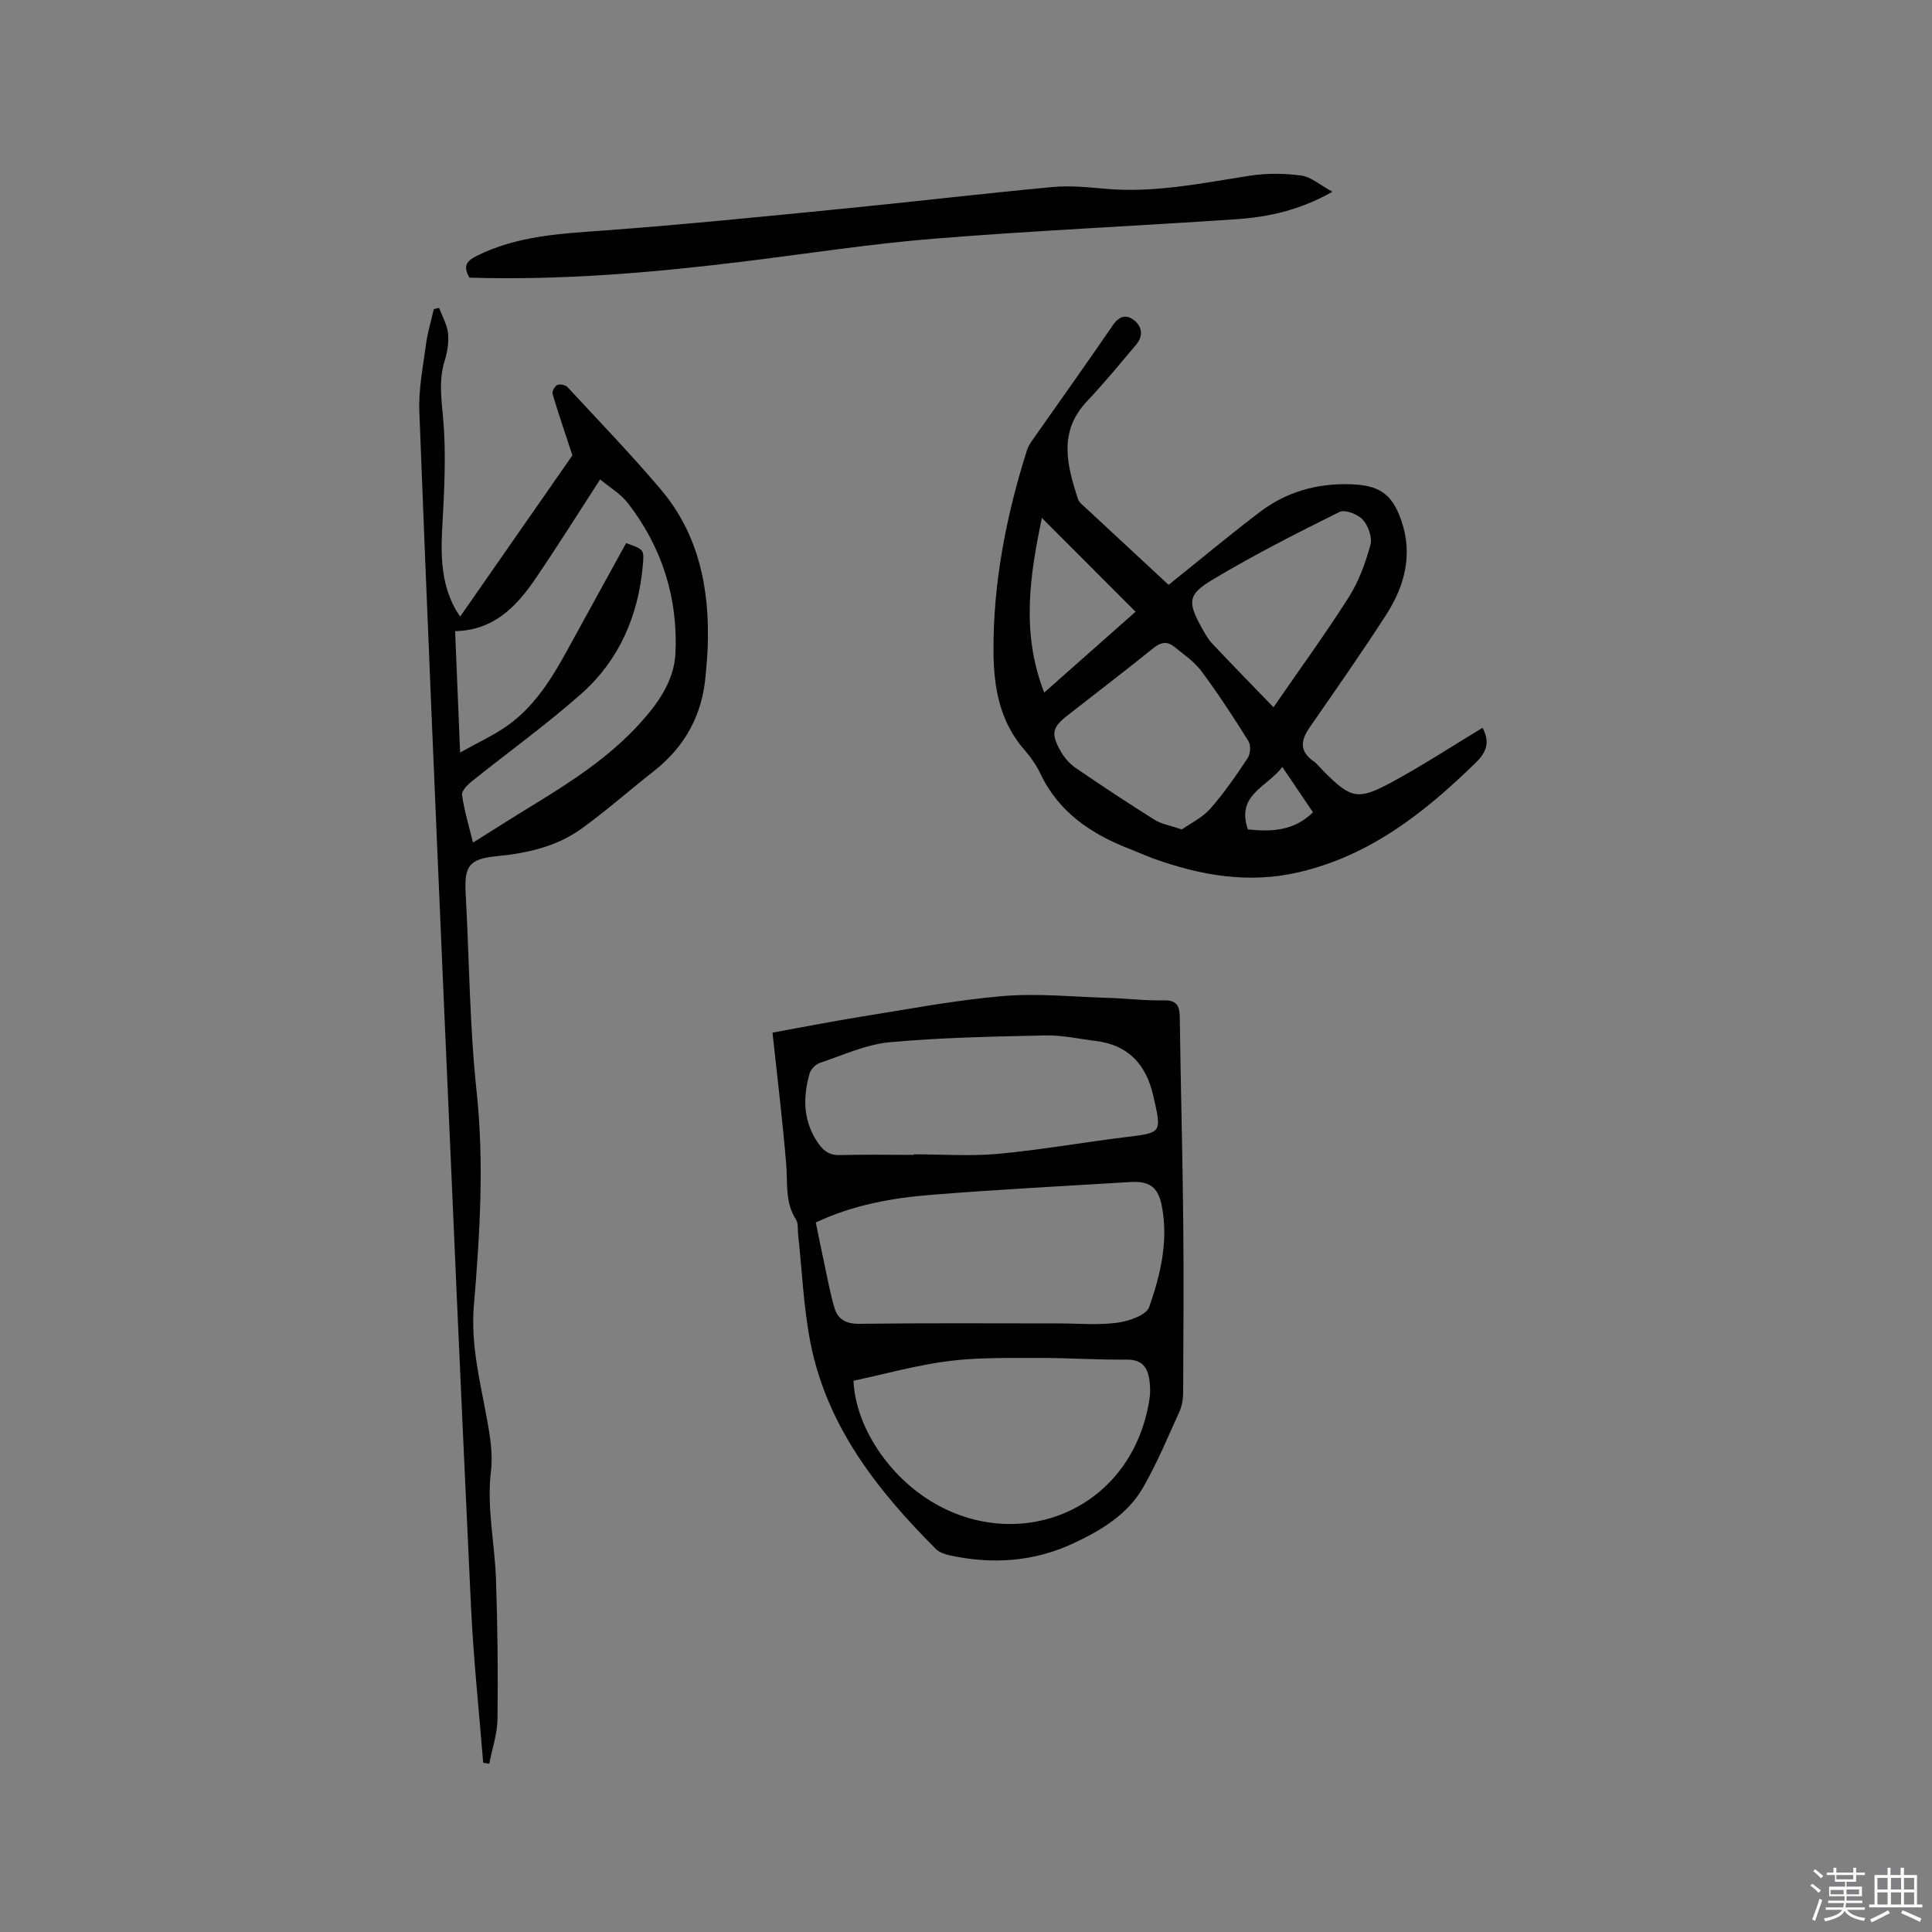
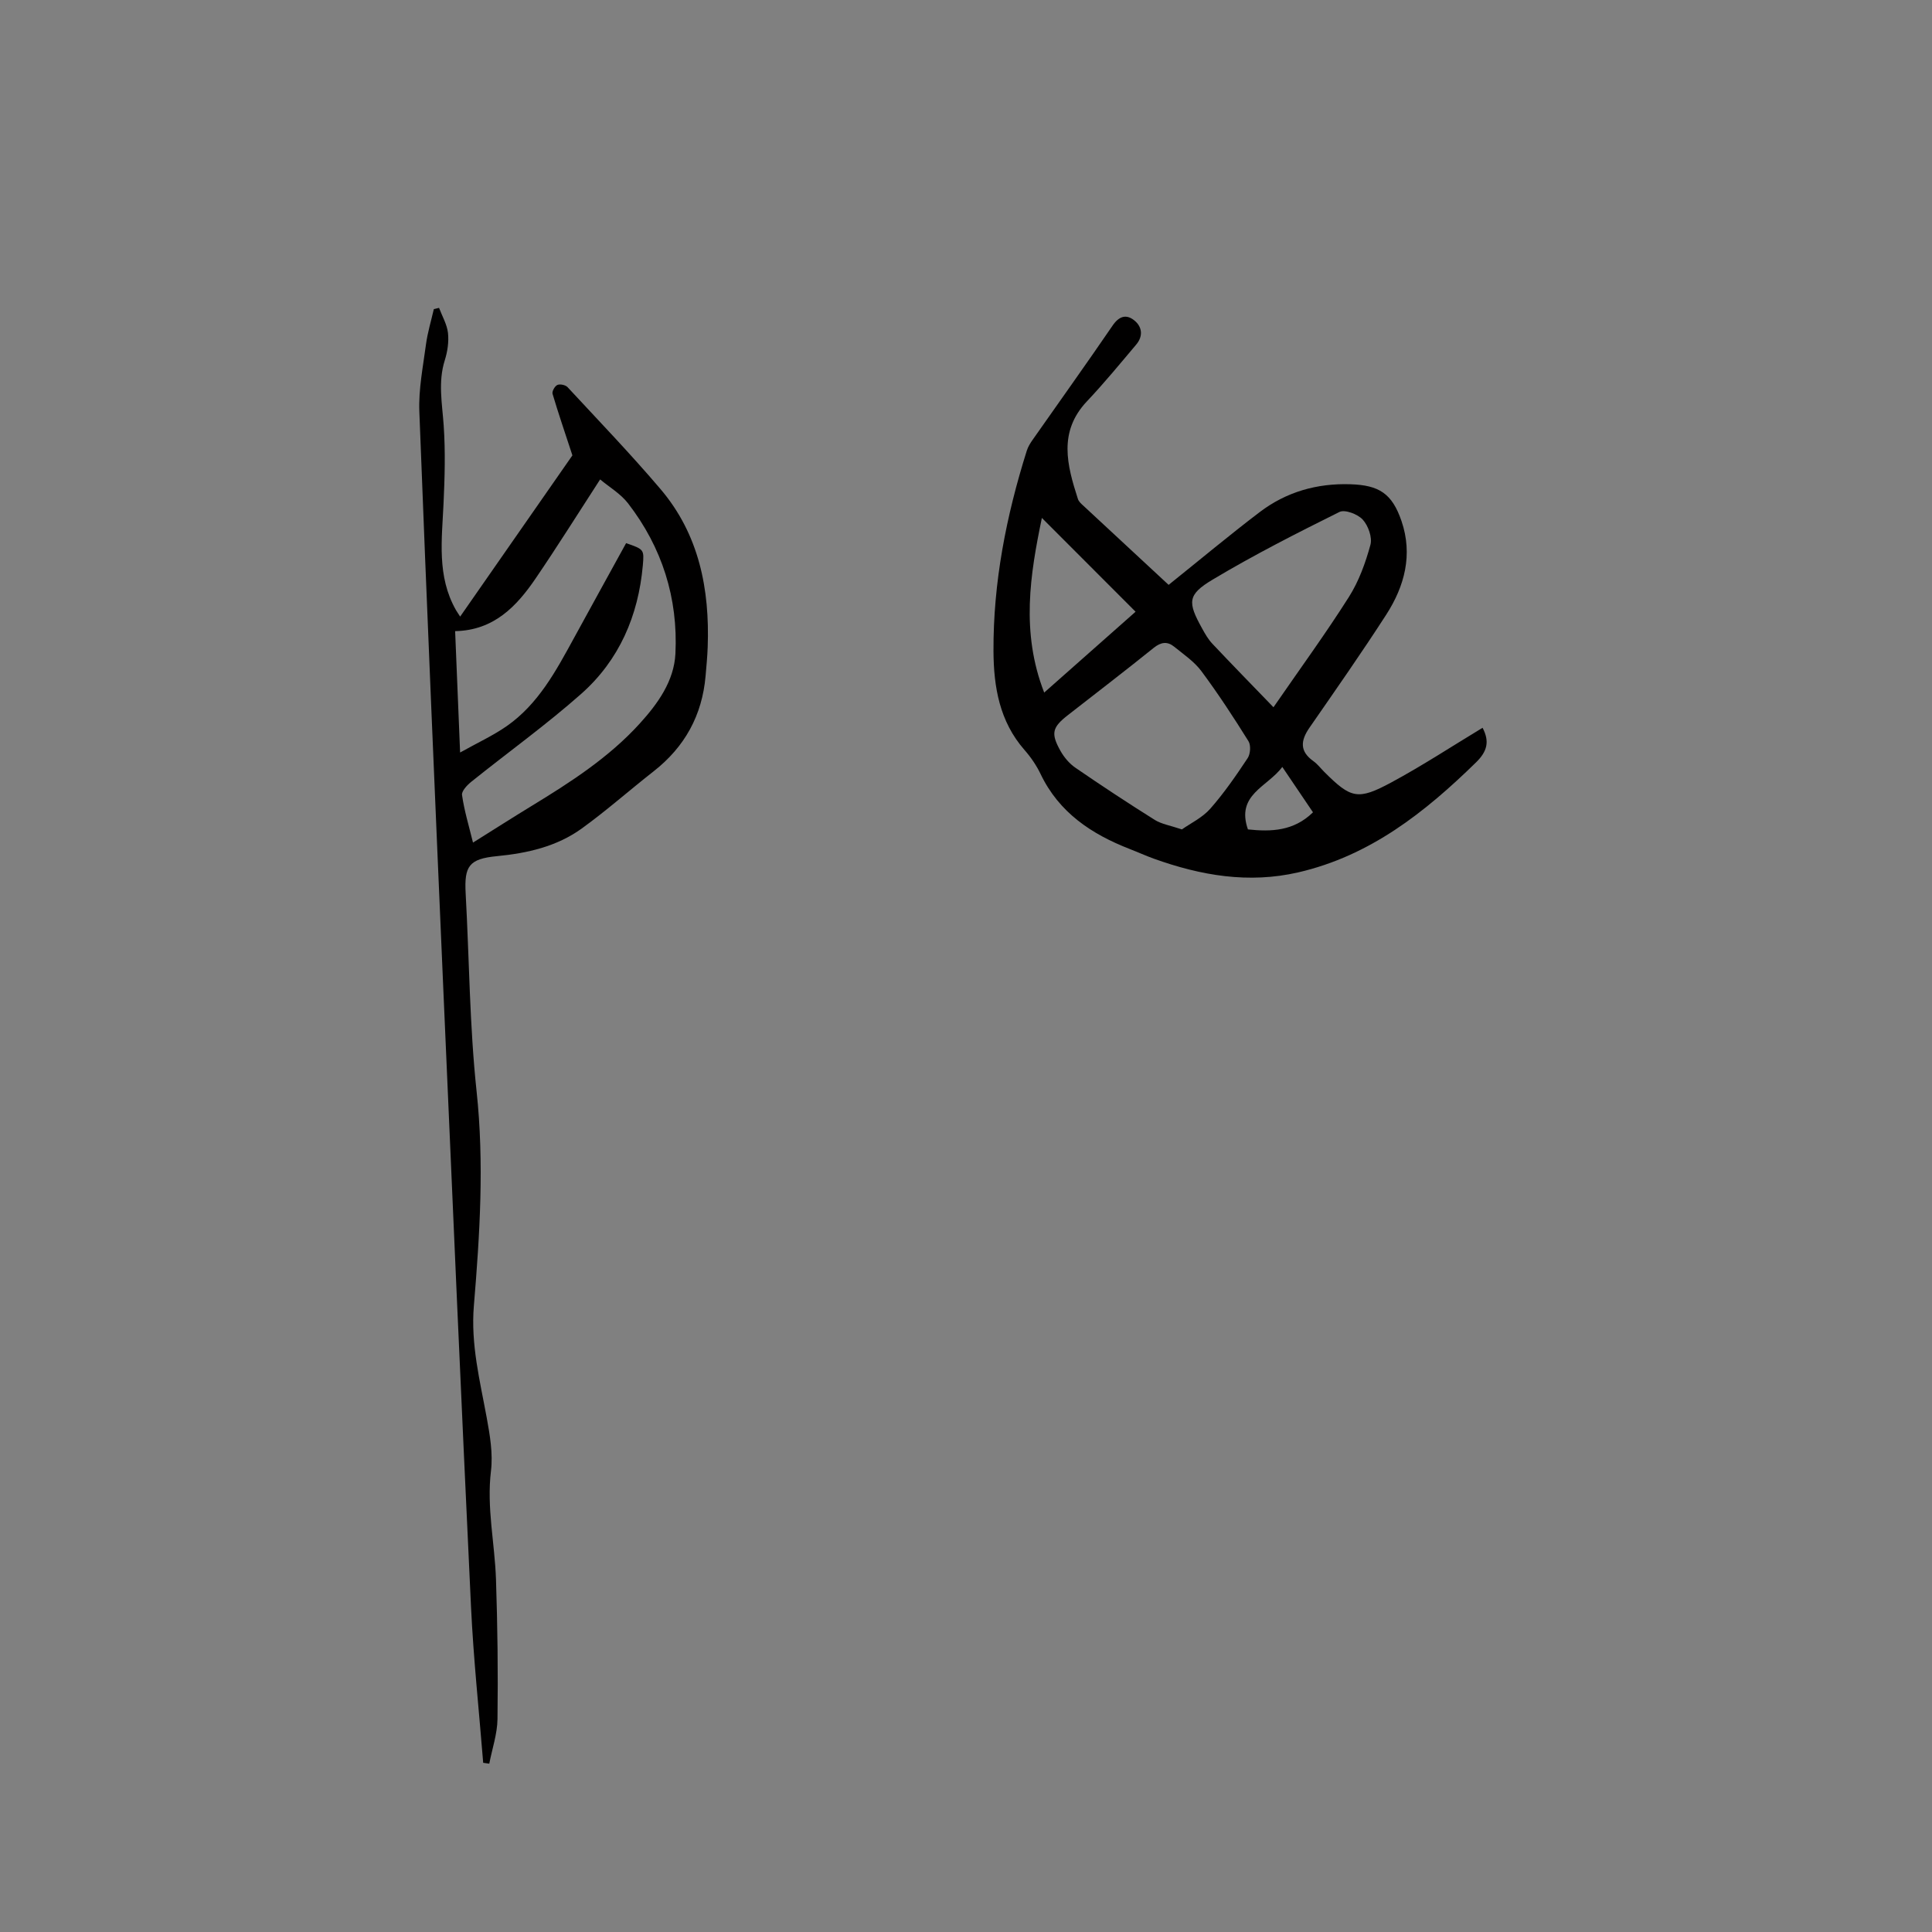
<svg xmlns="http://www.w3.org/2000/svg" enable-background="new 0 0 400 400" viewBox="0 0 400 400">
  <rect x="0" y="0" width="400" height="400" fill="#808080" stroke="none" />
-   <path d="m374.8 390.4.4-.4c.7.5 1.3 1 1.8 1.4l-.5.5c-.5-.6-1.1-1.1-1.7-1.5zm1 7.3-.6-.3c.5-1.4 1.1-2.8 1.5-4.3.2.1.4.2.6.3-.5 1.3-1 2.8-1.5 4.3zm-.4-10.3.4-.4c.4.3 1 .8 1.7 1.4l-.5.5c-.4-.5-1-1-1.6-1.5zm2.5.3h1.7v-1h.6v1h3.5v-1h.6v1h1.8v.5h-1.8v1.4h-2v1h3.2v2h-3.2v.9h3.3v.5h-3.4c0 .3-.1.6-.1.9h4v.5h-3.7c.7.9 1.9 1.5 3.8 1.7-.1.2-.2.4-.3.6-2.1-.4-3.5-1.1-4-2.1-.4 1-1.8 1.7-4 2.2-.1-.2-.2-.4-.3-.6 2.1-.4 3.4-1 3.8-1.8h-3.4v-.5h3.6c.1-.3.1-.6.2-.9h-3.3v-.5h3.4c0-.3 0-.6 0-.9h-3.2v-2h3.3v-1h-2.1v-1.4h-1.7v-.5zm1.1 3.5v1h2.7c0-.3 0-.4 0-.4 0-.1 0-.2 0-.2 0-.1 0-.2 0-.3h-2.7zm1.2-3v.9h3.5v-.9zm4.7 3h-2.6v.6.4h2.6z" fill="#fbfafc" />
-   <path d="m393.6 386.7h.6v1.5h2.7v6.1h1.1v.6h-11v-.6h1.1v-6.1h2.7v-1.5h.6v1.5h2.1v-1.5zm-2.7 8.8.4.6c-1.2.6-2.5 1.3-3.8 1.9-.1-.2-.2-.4-.3-.6 1.2-.6 2.5-1.2 3.7-1.9zm-2.2-6.7v2.4h2.1v-2.4zm0 3v2.5h2.1v-2.5zm2.8-3v2.4h2.1v-2.4zm0 3v2.5h2.1v-2.5zm6 6.1c-1.4-.7-2.7-1.3-3.9-1.8l.3-.6c1.5.6 2.7 1.2 3.9 1.7zm-1.2-9.1h-2.1v2.4h2.1zm-2.1 3v2.5h2.1v-2.5z" fill="#fbfafc" />
  <g fill="#010000">
-     <path d="m159.94 213.79c5.89-1.06 12.3-2.33 18.74-3.36 9.62-1.54 19.22-3.38 28.9-4.2 7.23-.61 14.58.15 21.88.37 3.81.11 7.62.6 11.42.51 2.78-.06 3.35 1.12 3.38 3.56.18 13.88.57 27.75.71 41.63.13 11.97.05 23.95-.01 35.93-.01 1.33-.21 2.78-.75 3.97-2.4 5.3-4.64 10.71-7.53 15.74-3.21 5.61-8.68 8.89-14.38 11.56-8.25 3.87-16.91 4.44-25.76 2.5-.98-.22-2.1-.61-2.78-1.3-12.13-12.15-22.59-25.43-25.98-42.78-1.43-7.34-1.72-14.9-2.54-22.36-.11-1.04.07-2.29-.45-3.09-2.3-3.55-1.69-7.49-2.01-11.37-.72-8.8-1.8-17.6-2.84-27.31zm8.96 39.31c.57 2.74 1.06 5.22 1.59 7.69.71 3.29 1.31 6.62 2.23 9.85.7 2.46 2.35 3.48 5.2 3.44 13.77-.18 27.54-.08 41.31-.08 4.02 0 8.1.39 12.05-.14 2.4-.32 6.06-1.55 6.65-3.25 2.33-6.65 4-13.65 2.63-20.83-.77-4.06-2.57-5.3-6.6-5.05-13.73.84-27.48 1.54-41.19 2.65-8.1.65-16.13 2.08-23.87 5.72zm7.81 32.77c.39 9.42 7.29 19.96 16.89 25.45 18.1 10.36 40.92 1.03 44.4-21.74.19-1.24.14-2.55-.02-3.8-.36-2.7-1.55-4.32-4.74-4.29-6.03.07-12.07-.36-18.11-.34-6.23.02-12.53-.14-18.68.64-6.67.84-13.2 2.68-19.74 4.08zm12.49-46.76c0-.04 0-.08 0-.12 5.82 0 11.69.43 17.46-.1 8.83-.81 17.58-2.38 26.39-3.46 7.56-.93 7.49-.82 5.73-8.53-1.48-6.48-5.12-10.54-11.91-11.38-3.46-.42-6.94-1.22-10.39-1.15-10.79.24-21.6.43-32.33 1.42-4.9.46-9.66 2.69-14.43 4.28-.86.29-1.85 1.31-2.1 2.18-1.45 5.08-1.35 10.02 1.87 14.57 1.13 1.59 2.37 2.4 4.45 2.33 5.09-.15 10.17-.04 15.26-.04z" />
    <path d="m100.04 364.97c-.86-10.75-2.01-21.49-2.52-32.26-2.01-42.35-3.86-84.71-5.7-127.08-1.74-40.14-3.46-80.27-5-120.42-.18-4.6.76-9.27 1.37-13.88.33-2.47 1.07-4.89 1.63-7.33.36-.09.72-.18 1.08-.26.65 1.73 1.65 3.42 1.85 5.2.2 1.84-.1 3.86-.66 5.64-1.43 4.52-.54 8.97-.23 13.5.37 5.36.22 10.78-.03 16.15-.34 7.51-1.41 15.06 2.56 22.06.21.36.45.7.88 1.37 8.06-11.58 16.03-23.03 23.24-33.38-1.6-4.88-2.94-8.79-4.11-12.74-.15-.51.47-1.61 1-1.84.55-.24 1.68 0 2.1.45 6.48 6.99 13.09 13.86 19.26 21.12 7.98 9.39 10.19 20.7 9.76 32.69-.07 2.01-.27 4.02-.44 6.02-.71 8.13-4.31 14.66-10.74 19.7-4.99 3.91-9.75 8.13-14.88 11.84-5.18 3.75-11.27 5.13-17.6 5.74-5.76.56-6.76 2.06-6.45 7.71.75 13.65.81 27.38 2.26 40.95 1.6 14.9.67 29.65-.56 44.42-.67 8.01 1.26 15.54 2.67 23.23.66 3.6 1.3 7.39.87 10.97-.92 7.61.79 14.99 1.04 22.48.32 9.63.44 19.26.31 28.89-.04 3.09-1.11 6.16-1.7 9.24-.39-.05-.83-.12-1.26-.18zm-2.11-190.52c4.29-2.69 8.19-5.18 12.14-7.59 8.07-4.92 16.03-10.05 22.42-17.1 3.69-4.07 7.07-8.74 7.35-14.44.56-11.49-2.76-21.98-9.81-31.11-1.54-1.99-3.88-3.36-5.78-4.95-4.65 7.17-8.86 13.9-13.32 20.45-3.97 5.84-8.68 10.8-16.7 10.96.34 8.2.66 16.19 1.03 25.13 3.67-2.05 6.82-3.5 9.63-5.45 6.56-4.57 10.23-11.46 13.95-18.26 3.59-6.57 7.21-13.13 10.79-19.64 3.69 1.29 3.75 1.29 3.46 4.61-.93 10.44-4.9 19.63-12.74 26.58-7.27 6.44-15.2 12.13-22.78 18.22-.86.69-2.04 1.94-1.91 2.75.45 3.18 1.4 6.31 2.27 9.84z" />
    <path d="m241.95 121.09c6.49-5.2 12.57-10.29 18.88-15.08 5.49-4.17 11.84-5.98 18.77-5.75 5.92.19 8.62 1.91 10.57 7.63 2.37 6.95.64 13.46-3.16 19.36-5.11 7.92-10.52 15.65-15.89 23.4-1.85 2.67-2.08 4.89.81 6.94.85.61 1.51 1.49 2.26 2.24 5.51 5.49 6.92 5.91 13.89 2.15 6.42-3.46 12.54-7.48 18.87-11.3 1.49 2.83.97 4.89-1.35 7.16-10.58 10.35-21.93 19.33-36.79 22.77-10.31 2.38-20.19.66-29.92-2.83-1.69-.61-3.33-1.36-5.01-2.01-7.9-3.08-14.61-7.53-18.43-15.5-.86-1.8-2.03-3.51-3.35-5.01-5.16-5.89-6.37-13.04-6.41-20.44-.07-14.21 2.64-28.01 6.9-41.52.25-.79.71-1.54 1.19-2.22 5.53-7.9 11.15-15.74 16.59-23.7 1.32-1.92 2.79-2.37 4.43-1.08 1.7 1.34 1.91 3.3.44 5.04-3.35 3.97-6.65 7.99-10.22 11.77-5.95 6.31-4.1 13.22-1.85 20.2.18.56.73 1.03 1.19 1.45 5.92 5.49 11.82 10.97 17.59 16.33zm2.75 50.63c1.81-1.28 4.24-2.43 5.87-4.28 2.86-3.25 5.34-6.85 7.74-10.47.58-.87.7-2.68.17-3.52-3.08-4.94-6.27-9.82-9.74-14.49-1.48-1.99-3.67-3.47-5.64-5.07-1.38-1.12-2.7-.99-4.21.22-5.86 4.72-11.84 9.3-17.77 13.93-3.26 2.54-3.6 3.77-1.58 7.39.75 1.34 1.85 2.66 3.11 3.52 5.41 3.72 10.9 7.33 16.46 10.82 1.4.86 3.16 1.13 5.59 1.95zm18.96-25.29c5.6-8.12 10.85-15.31 15.6-22.81 2.07-3.26 3.45-7.07 4.47-10.81.42-1.54-.45-3.98-1.59-5.23-1.03-1.13-3.7-2.15-4.83-1.58-8.88 4.41-17.75 8.92-26.26 14.01-5.23 3.13-5.18 4.67-2.17 10.1.61 1.11 1.26 2.25 2.12 3.16 4.06 4.31 8.2 8.54 12.66 13.16zm-28.55-19.78c-6.57-6.58-13-13.01-19.4-19.42-2.41 11.6-4.4 23.64.48 36.16 6.85-6.06 13.25-11.71 18.92-16.74zm36.73 41.53c-2.08-3.07-4.07-6.01-6.35-9.39-3.13 4.18-9.63 5.73-7.12 12.93 4.8.51 9.48.37 13.47-3.54z" />
-     <path d="m97.18 57.48c-1.37-2.42-.59-3.45 1.6-4.54 8.41-4.17 17.45-4.57 26.56-5.24 16.36-1.21 32.68-2.86 49.01-4.47 14.54-1.43 29.05-3.15 43.59-4.51 3.66-.34 7.41.06 11.1.38 10.06.87 19.81-1.18 29.64-2.71 3.51-.55 7.22-.52 10.74-.04 2.04.28 3.89 1.96 6.44 3.35-6.89 3.9-13.4 5.25-20.06 5.7-20.81 1.41-41.65 2.34-62.43 4.02-13.17 1.06-26.25 3.11-39.37 4.72-18.84 2.31-37.71 3.93-56.82 3.34z" />
  </g>
</svg>